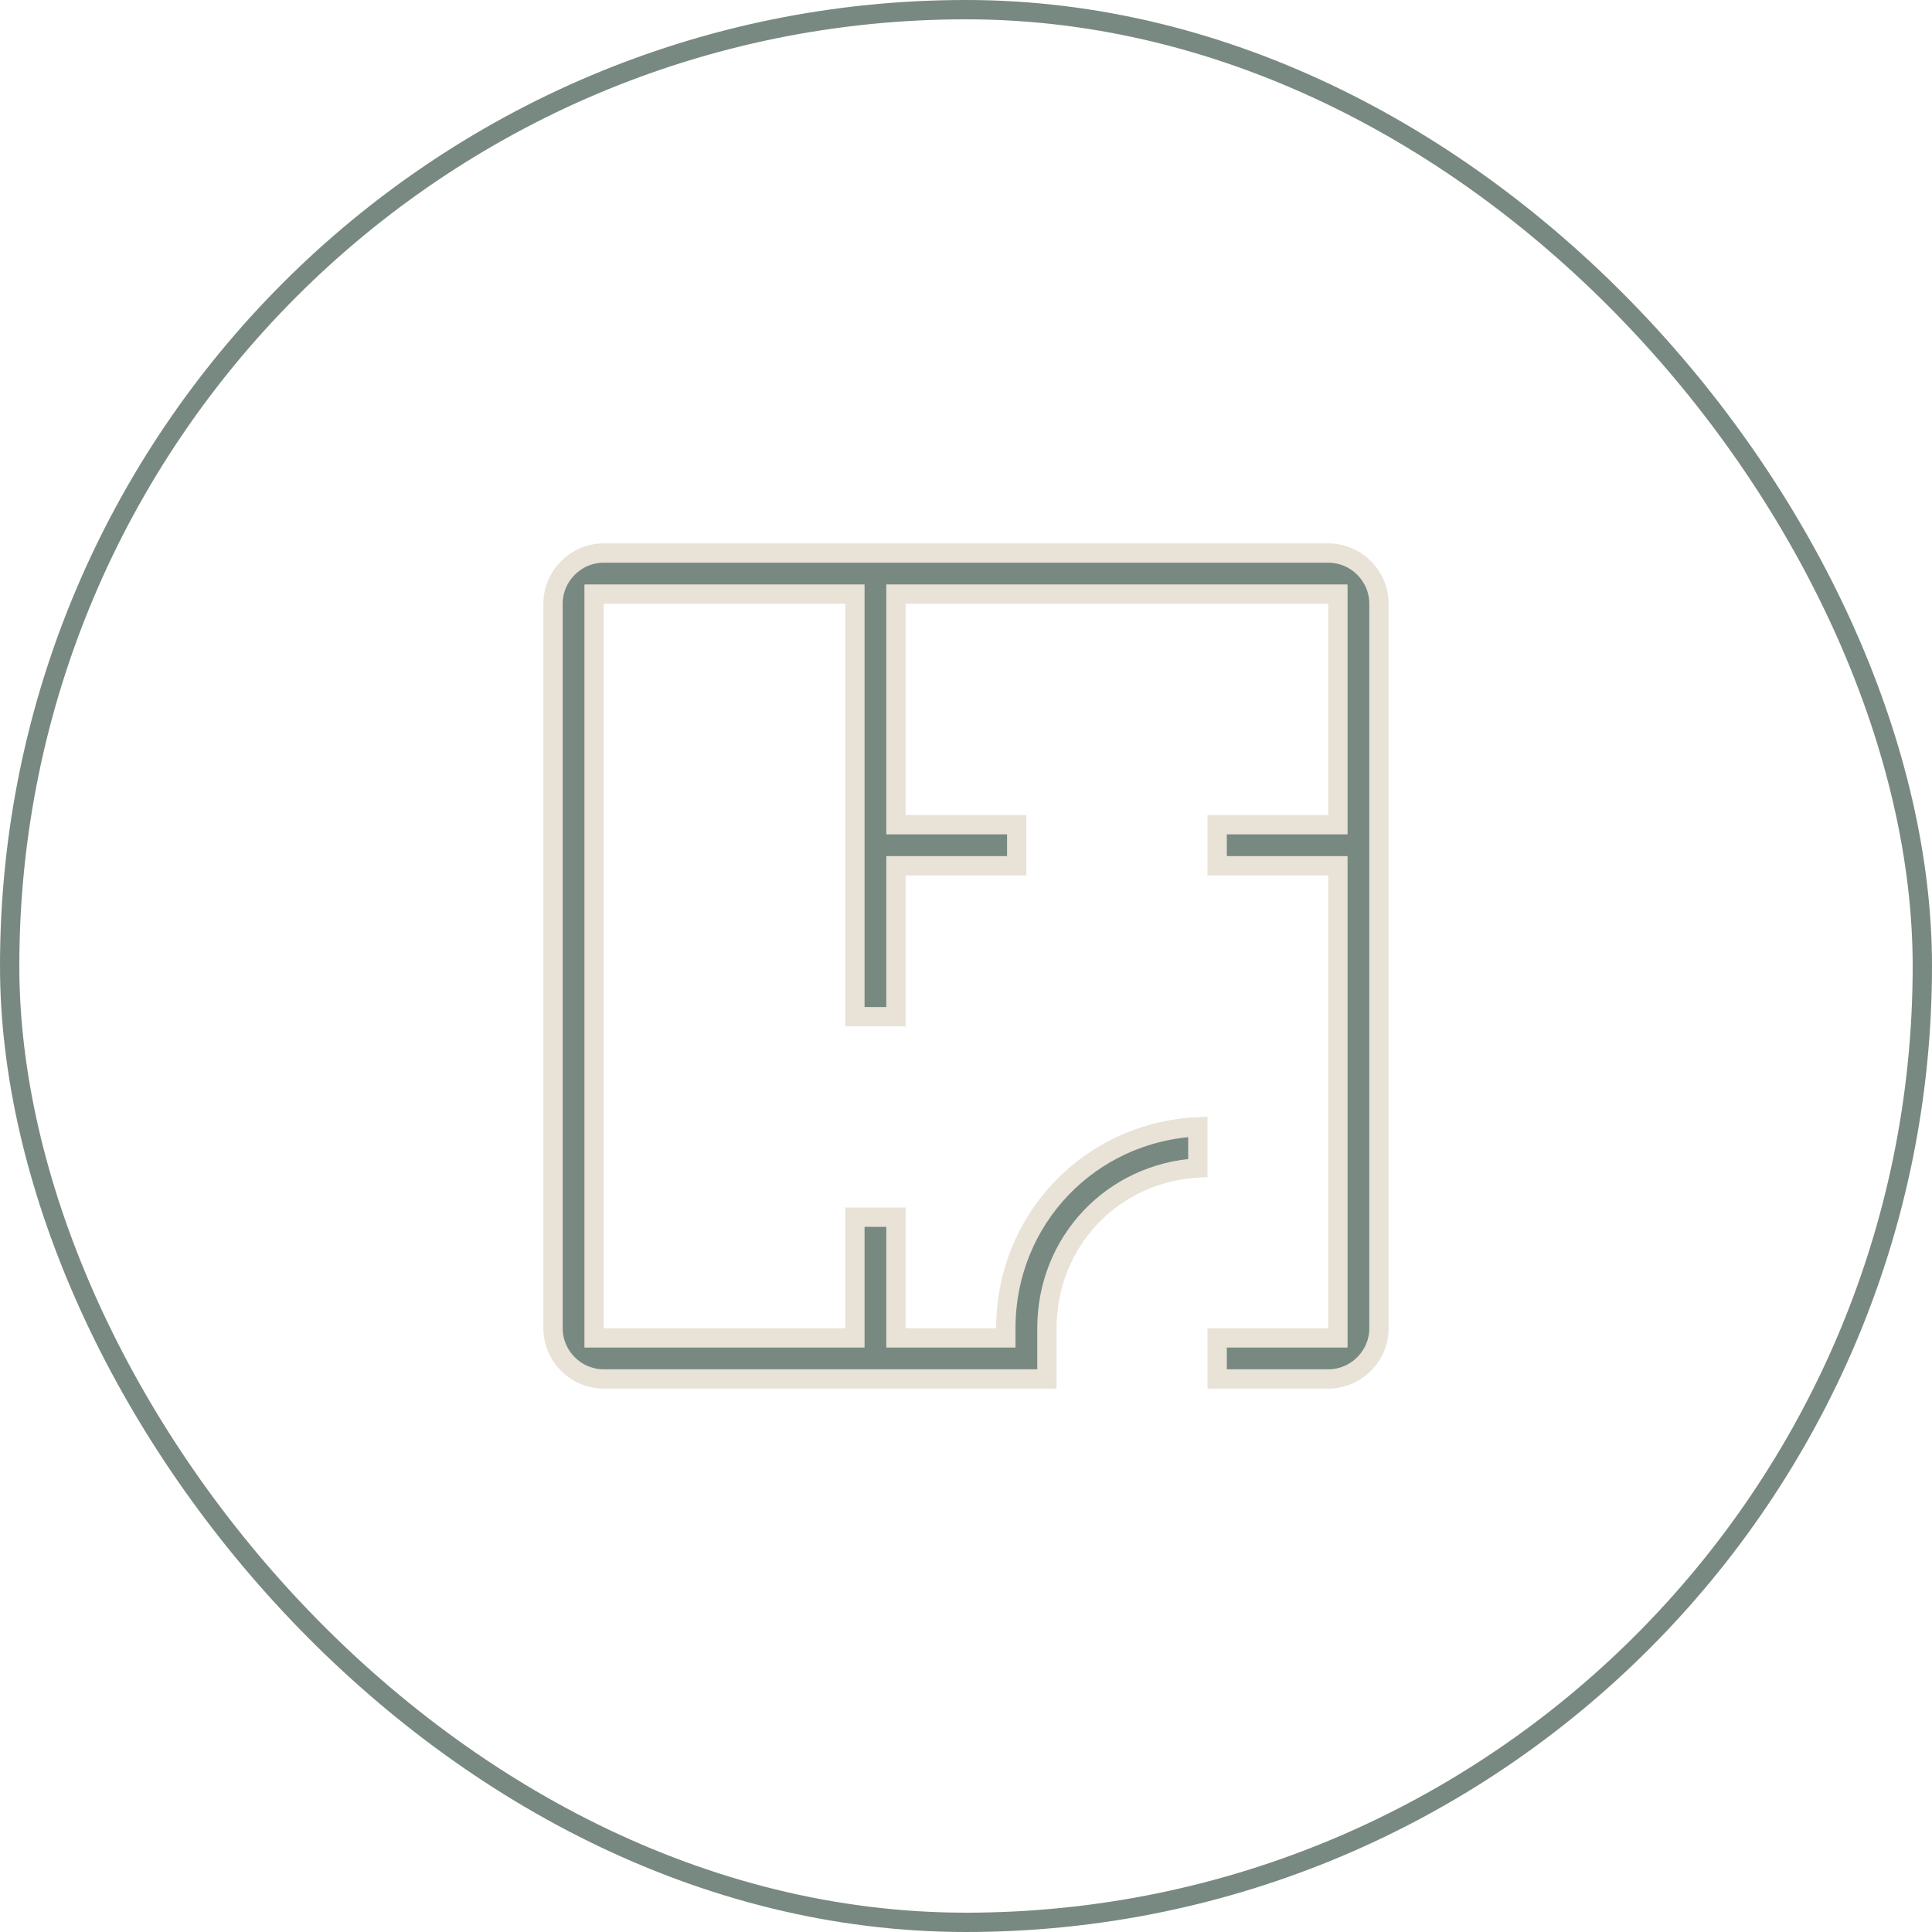
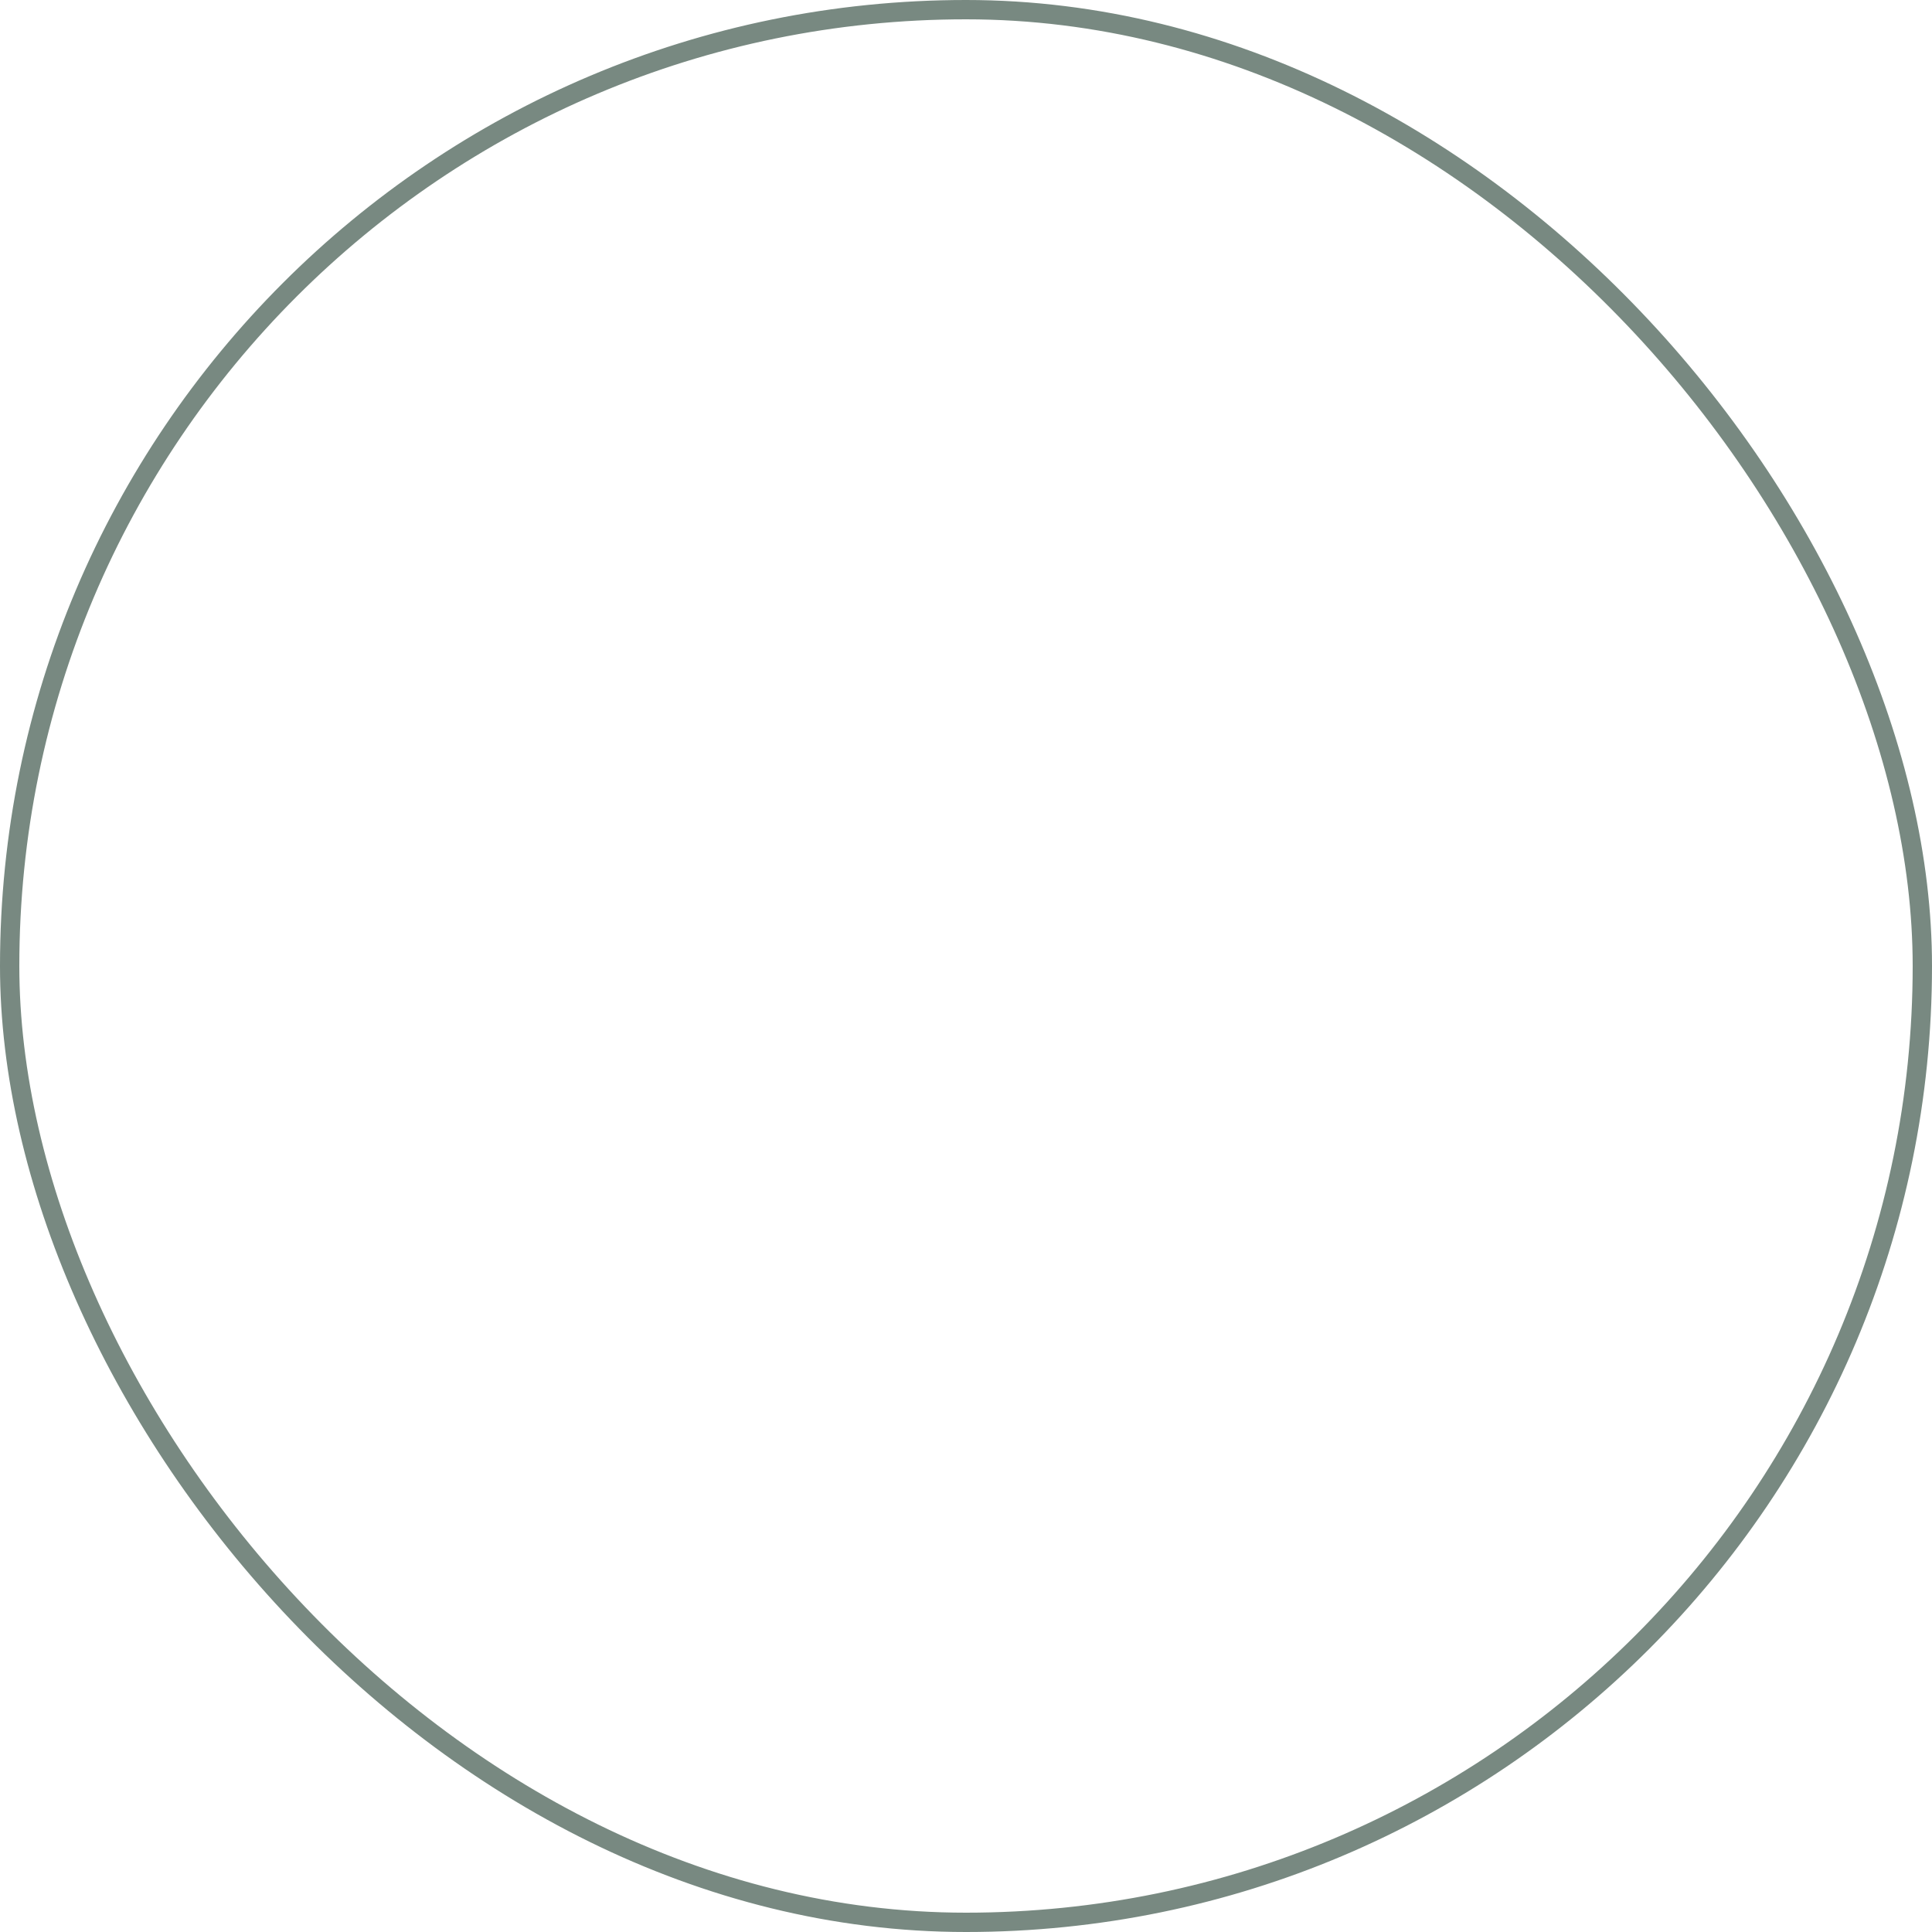
<svg xmlns="http://www.w3.org/2000/svg" width="100" height="100" viewBox="0 0 100 100" fill="none">
  <rect x="0.5" y="0.5" width="99" height="99" rx="49.5" stroke="#788981" />
-   <path d="M52.062 68.75C52.062 63.1 56.42 58.58 62 58.324V60.452C57.589 60.703 54.188 64.267 54.188 68.75V71.375H31.25C29.807 71.375 28.625 70.193 28.625 68.75V31.25C28.625 29.807 29.807 28.625 31.25 28.625H68.75C70.193 28.625 71.375 29.807 71.375 31.25V68.75C71.375 70.193 70.193 71.375 68.75 71.375H63V69.25H68.75H69.25V68.75V45.312V44.812H68.75H63V42.688H68.75H69.25V42.188V31.25V30.75H68.75H46.875H46.375V31.25V42.188V42.688H46.875H52.625V44.812H46.875H46.375V45.312V52.625H44.25V31.25V30.75H43.75H31.25H30.75V31.25V68.75V69.25H31.25H43.75H44.25V68.75V63H46.375V68.75V69.25H46.875H51.562H52.062V68.75Z" fill="#788981" stroke="#E9E2D7" />
</svg>